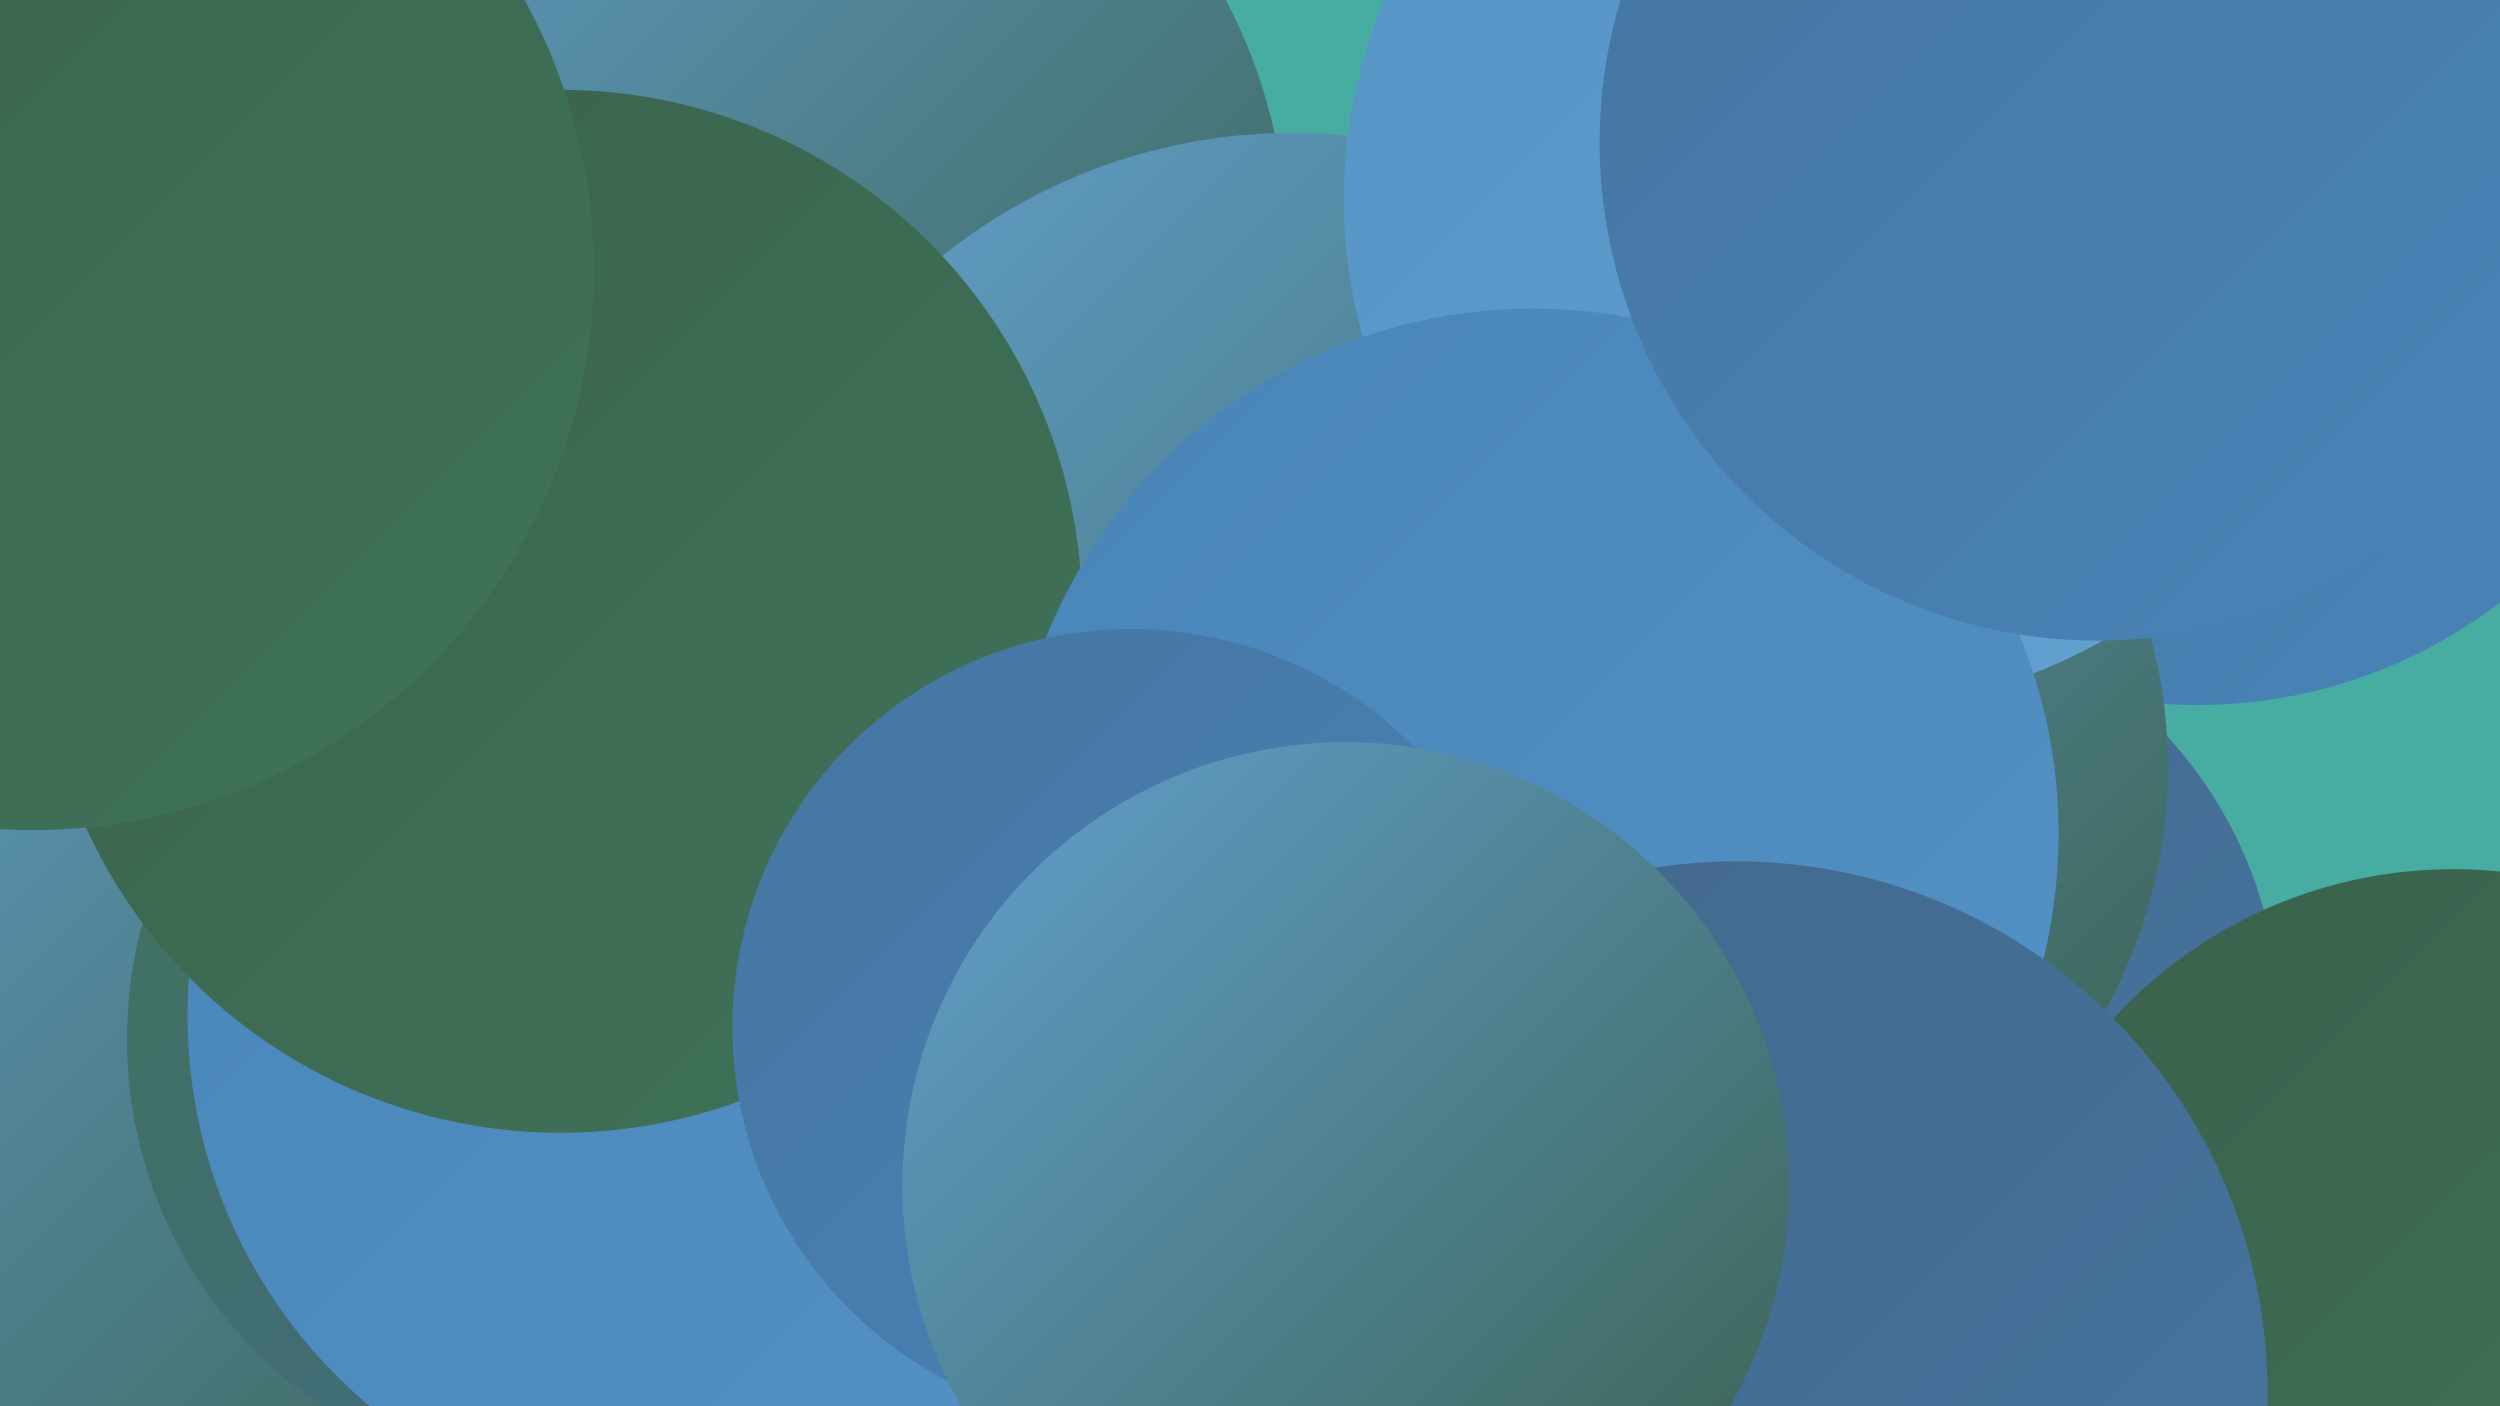
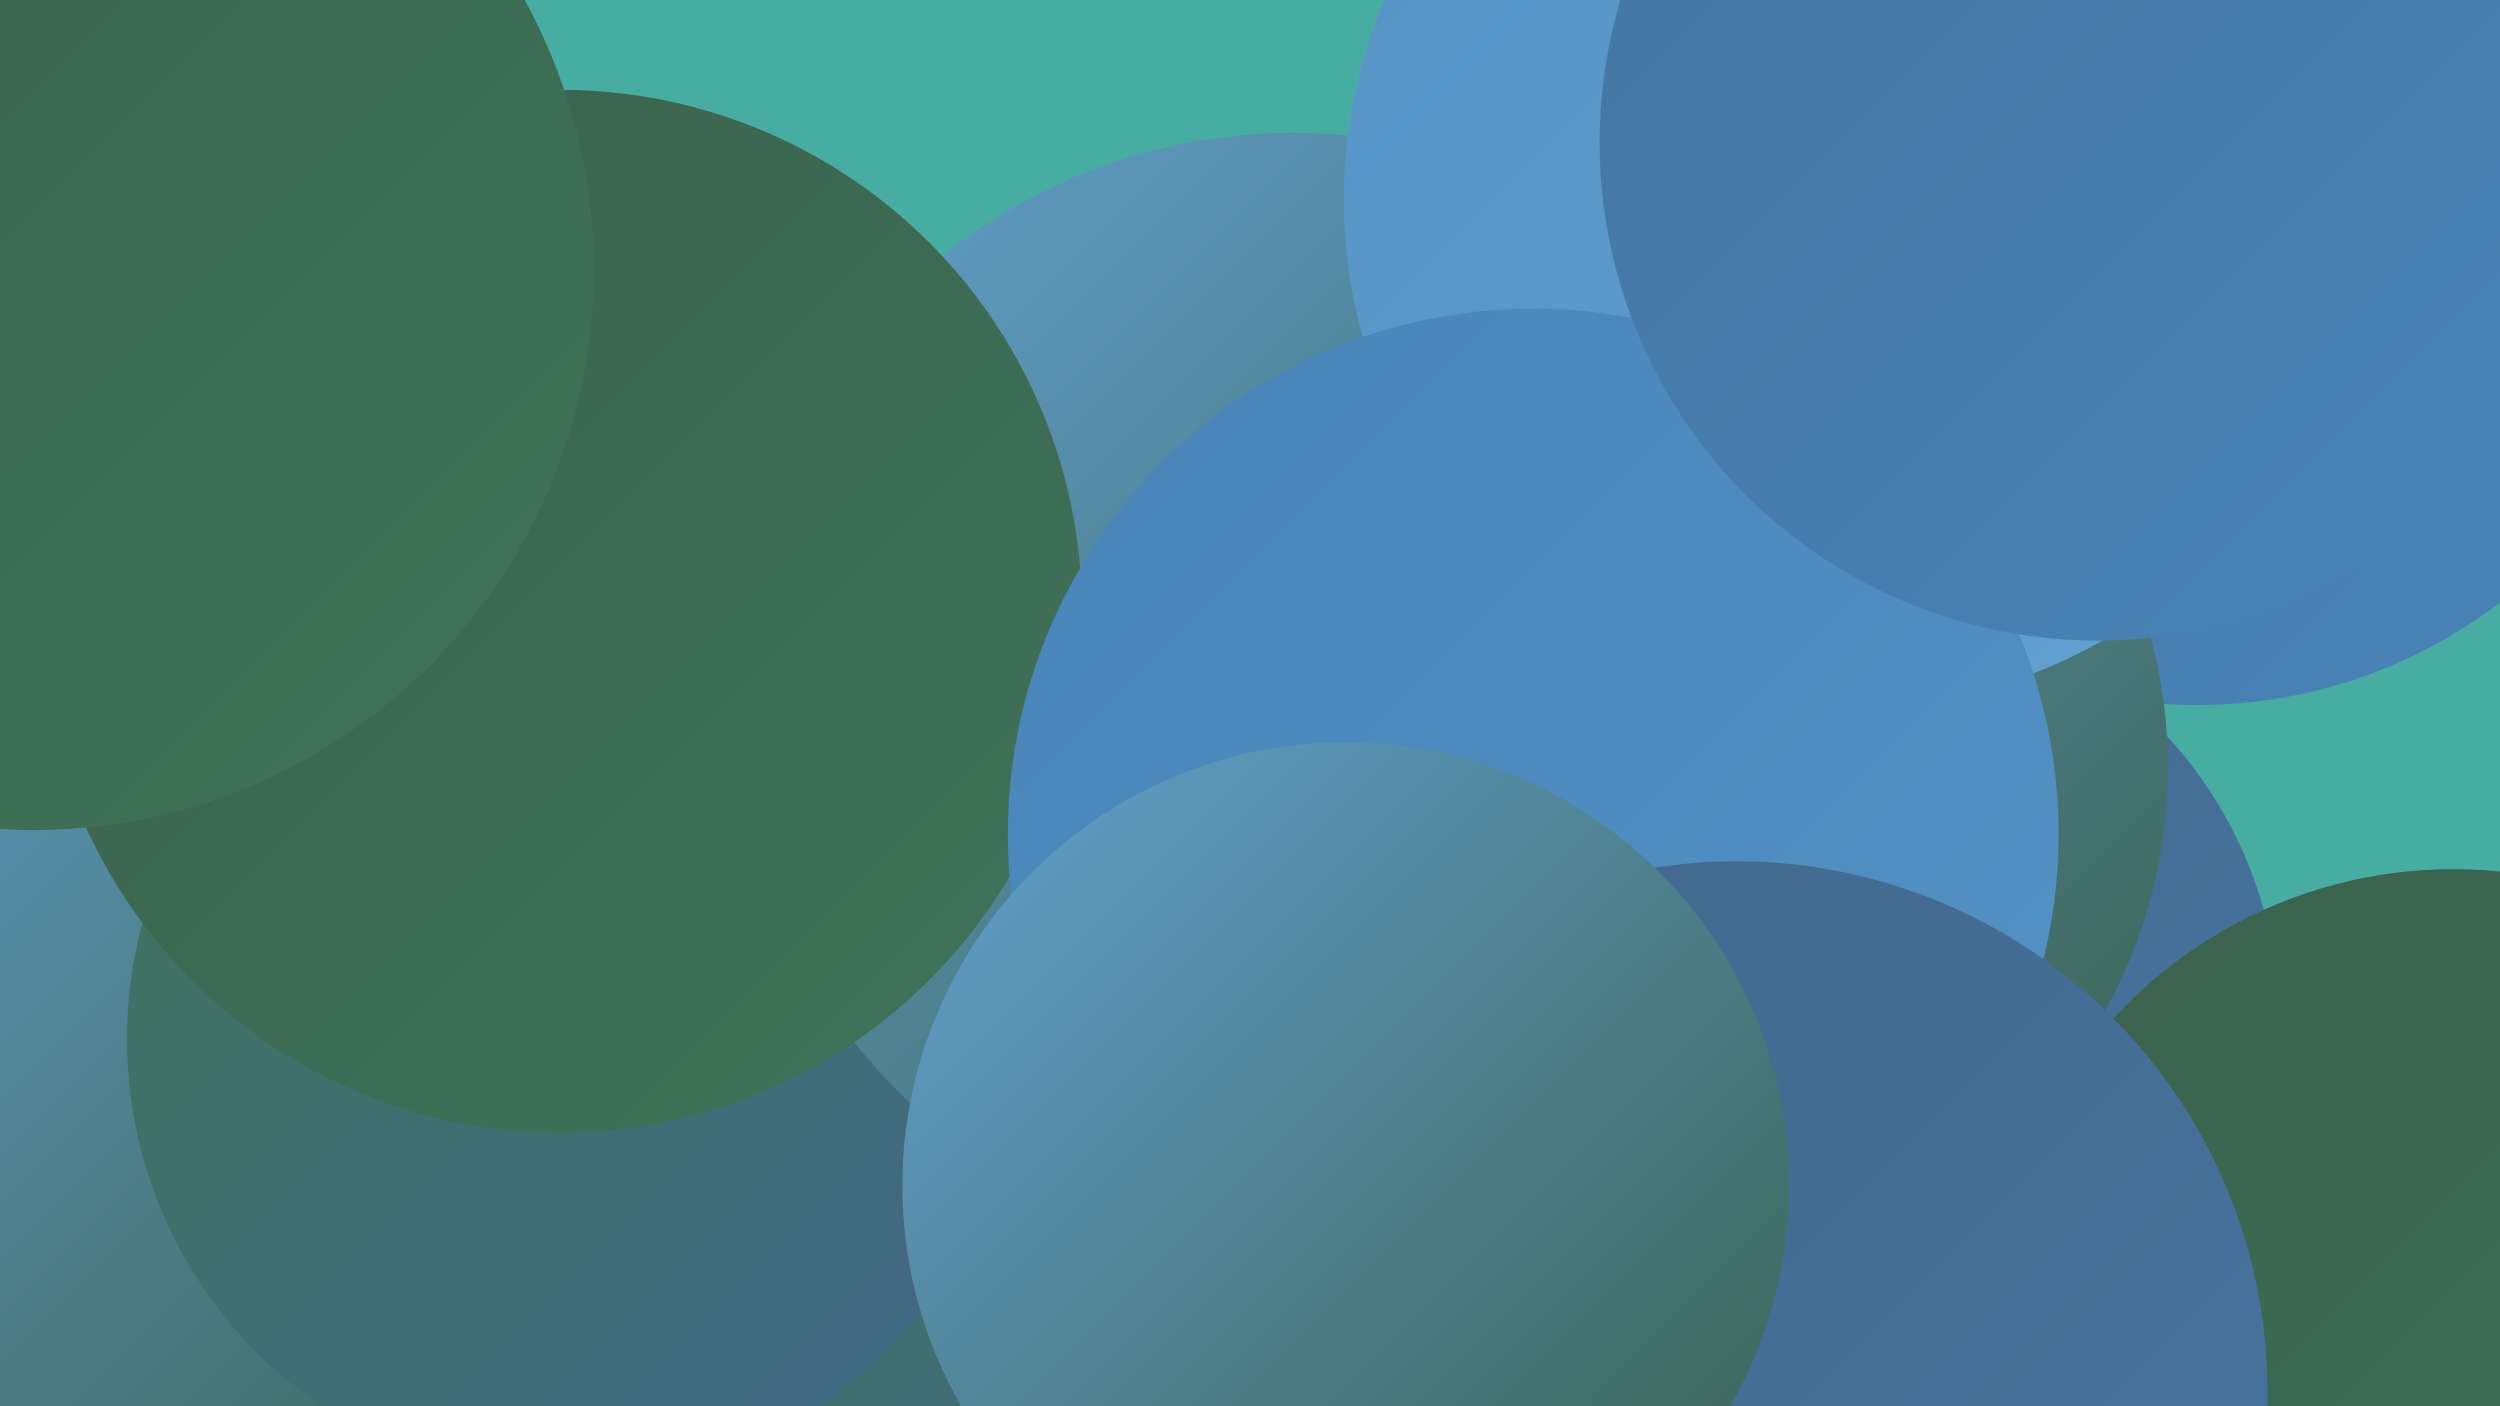
<svg xmlns="http://www.w3.org/2000/svg" width="1280" height="720">
  <defs>
    <linearGradient id="grad0" x1="0%" y1="0%" x2="100%" y2="100%">
      <stop offset="0%" style="stop-color:#3a604c;stop-opacity:1" />
      <stop offset="100%" style="stop-color:#3f7459;stop-opacity:1" />
    </linearGradient>
    <linearGradient id="grad1" x1="0%" y1="0%" x2="100%" y2="100%">
      <stop offset="0%" style="stop-color:#3f7459;stop-opacity:1" />
      <stop offset="100%" style="stop-color:#43678a;stop-opacity:1" />
    </linearGradient>
    <linearGradient id="grad2" x1="0%" y1="0%" x2="100%" y2="100%">
      <stop offset="0%" style="stop-color:#43678a;stop-opacity:1" />
      <stop offset="100%" style="stop-color:#4675a1;stop-opacity:1" />
    </linearGradient>
    <linearGradient id="grad3" x1="0%" y1="0%" x2="100%" y2="100%">
      <stop offset="0%" style="stop-color:#4675a1;stop-opacity:1" />
      <stop offset="100%" style="stop-color:#4884b8;stop-opacity:1" />
    </linearGradient>
    <linearGradient id="grad4" x1="0%" y1="0%" x2="100%" y2="100%">
      <stop offset="0%" style="stop-color:#4884b8;stop-opacity:1" />
      <stop offset="100%" style="stop-color:#5493c5;stop-opacity:1" />
    </linearGradient>
    <linearGradient id="grad5" x1="0%" y1="0%" x2="100%" y2="100%">
      <stop offset="0%" style="stop-color:#5493c5;stop-opacity:1" />
      <stop offset="100%" style="stop-color:#62a1d0;stop-opacity:1" />
    </linearGradient>
    <linearGradient id="grad6" x1="0%" y1="0%" x2="100%" y2="100%">
      <stop offset="0%" style="stop-color:#62a1d0;stop-opacity:1" />
      <stop offset="100%" style="stop-color:#3a604c;stop-opacity:1" />
    </linearGradient>
  </defs>
  <rect width="1280" height="720" fill="#47ada3" />
  <circle cx="470" cy="703" r="232" fill="url(#grad1)" />
  <circle cx="728" cy="326" r="246" fill="url(#grad3)" />
  <circle cx="950" cy="524" r="217" fill="url(#grad2)" />
-   <circle cx="386" cy="127" r="273" fill="url(#grad6)" />
  <circle cx="71" cy="562" r="275" fill="url(#grad6)" />
  <circle cx="1256" cy="681" r="236" fill="url(#grad0)" />
  <circle cx="292" cy="532" r="227" fill="url(#grad1)" />
-   <circle cx="357" cy="520" r="261" fill="url(#grad4)" />
  <circle cx="1125" cy="106" r="255" fill="url(#grad3)" />
  <circle cx="662" cy="355" r="287" fill="url(#grad6)" />
  <circle cx="853" cy="393" r="257" fill="url(#grad6)" />
  <circle cx="287" cy="313" r="267" fill="url(#grad0)" />
  <circle cx="948" cy="102" r="260" fill="url(#grad5)" />
  <circle cx="785" cy="427" r="269" fill="url(#grad4)" />
-   <circle cx="579" cy="526" r="204" fill="url(#grad3)" />
  <circle cx="1074" cy="73" r="255" fill="url(#grad3)" />
  <circle cx="7" cy="100" r="224" fill="url(#grad5)" />
  <circle cx="889" cy="713" r="272" fill="url(#grad2)" />
  <circle cx="17" cy="138" r="287" fill="url(#grad0)" />
  <circle cx="689" cy="607" r="227" fill="url(#grad6)" />
</svg>